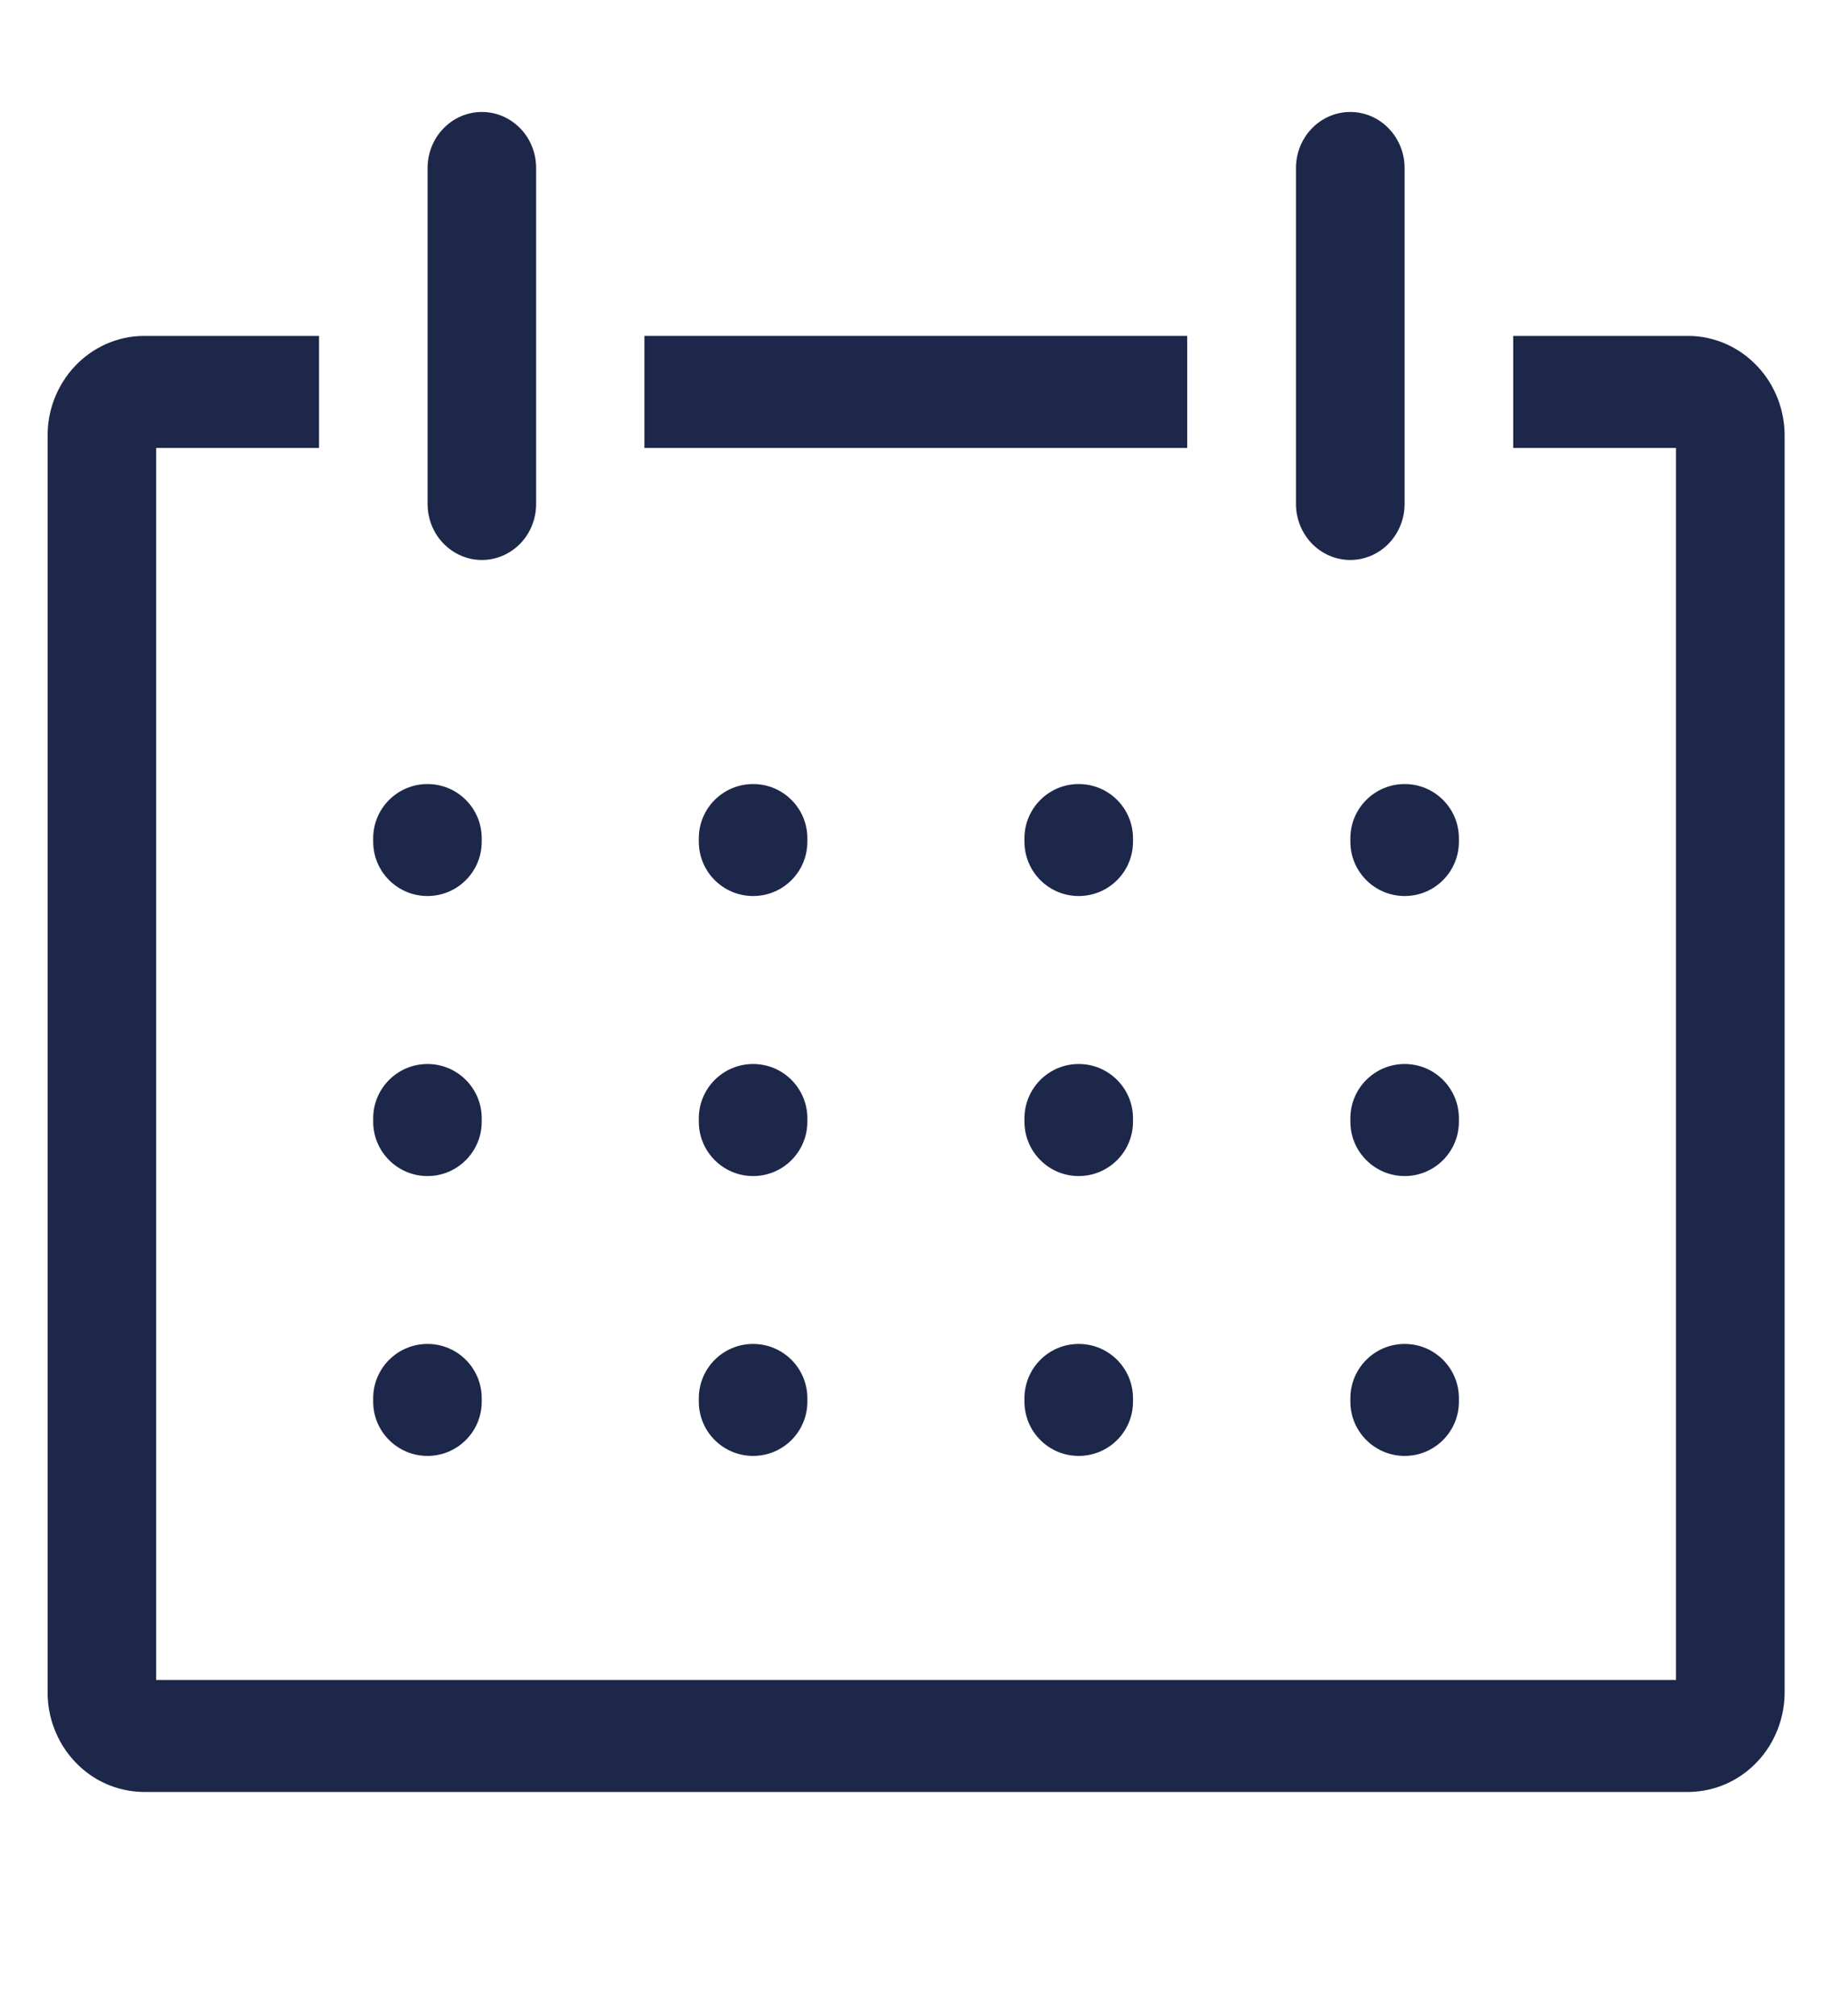
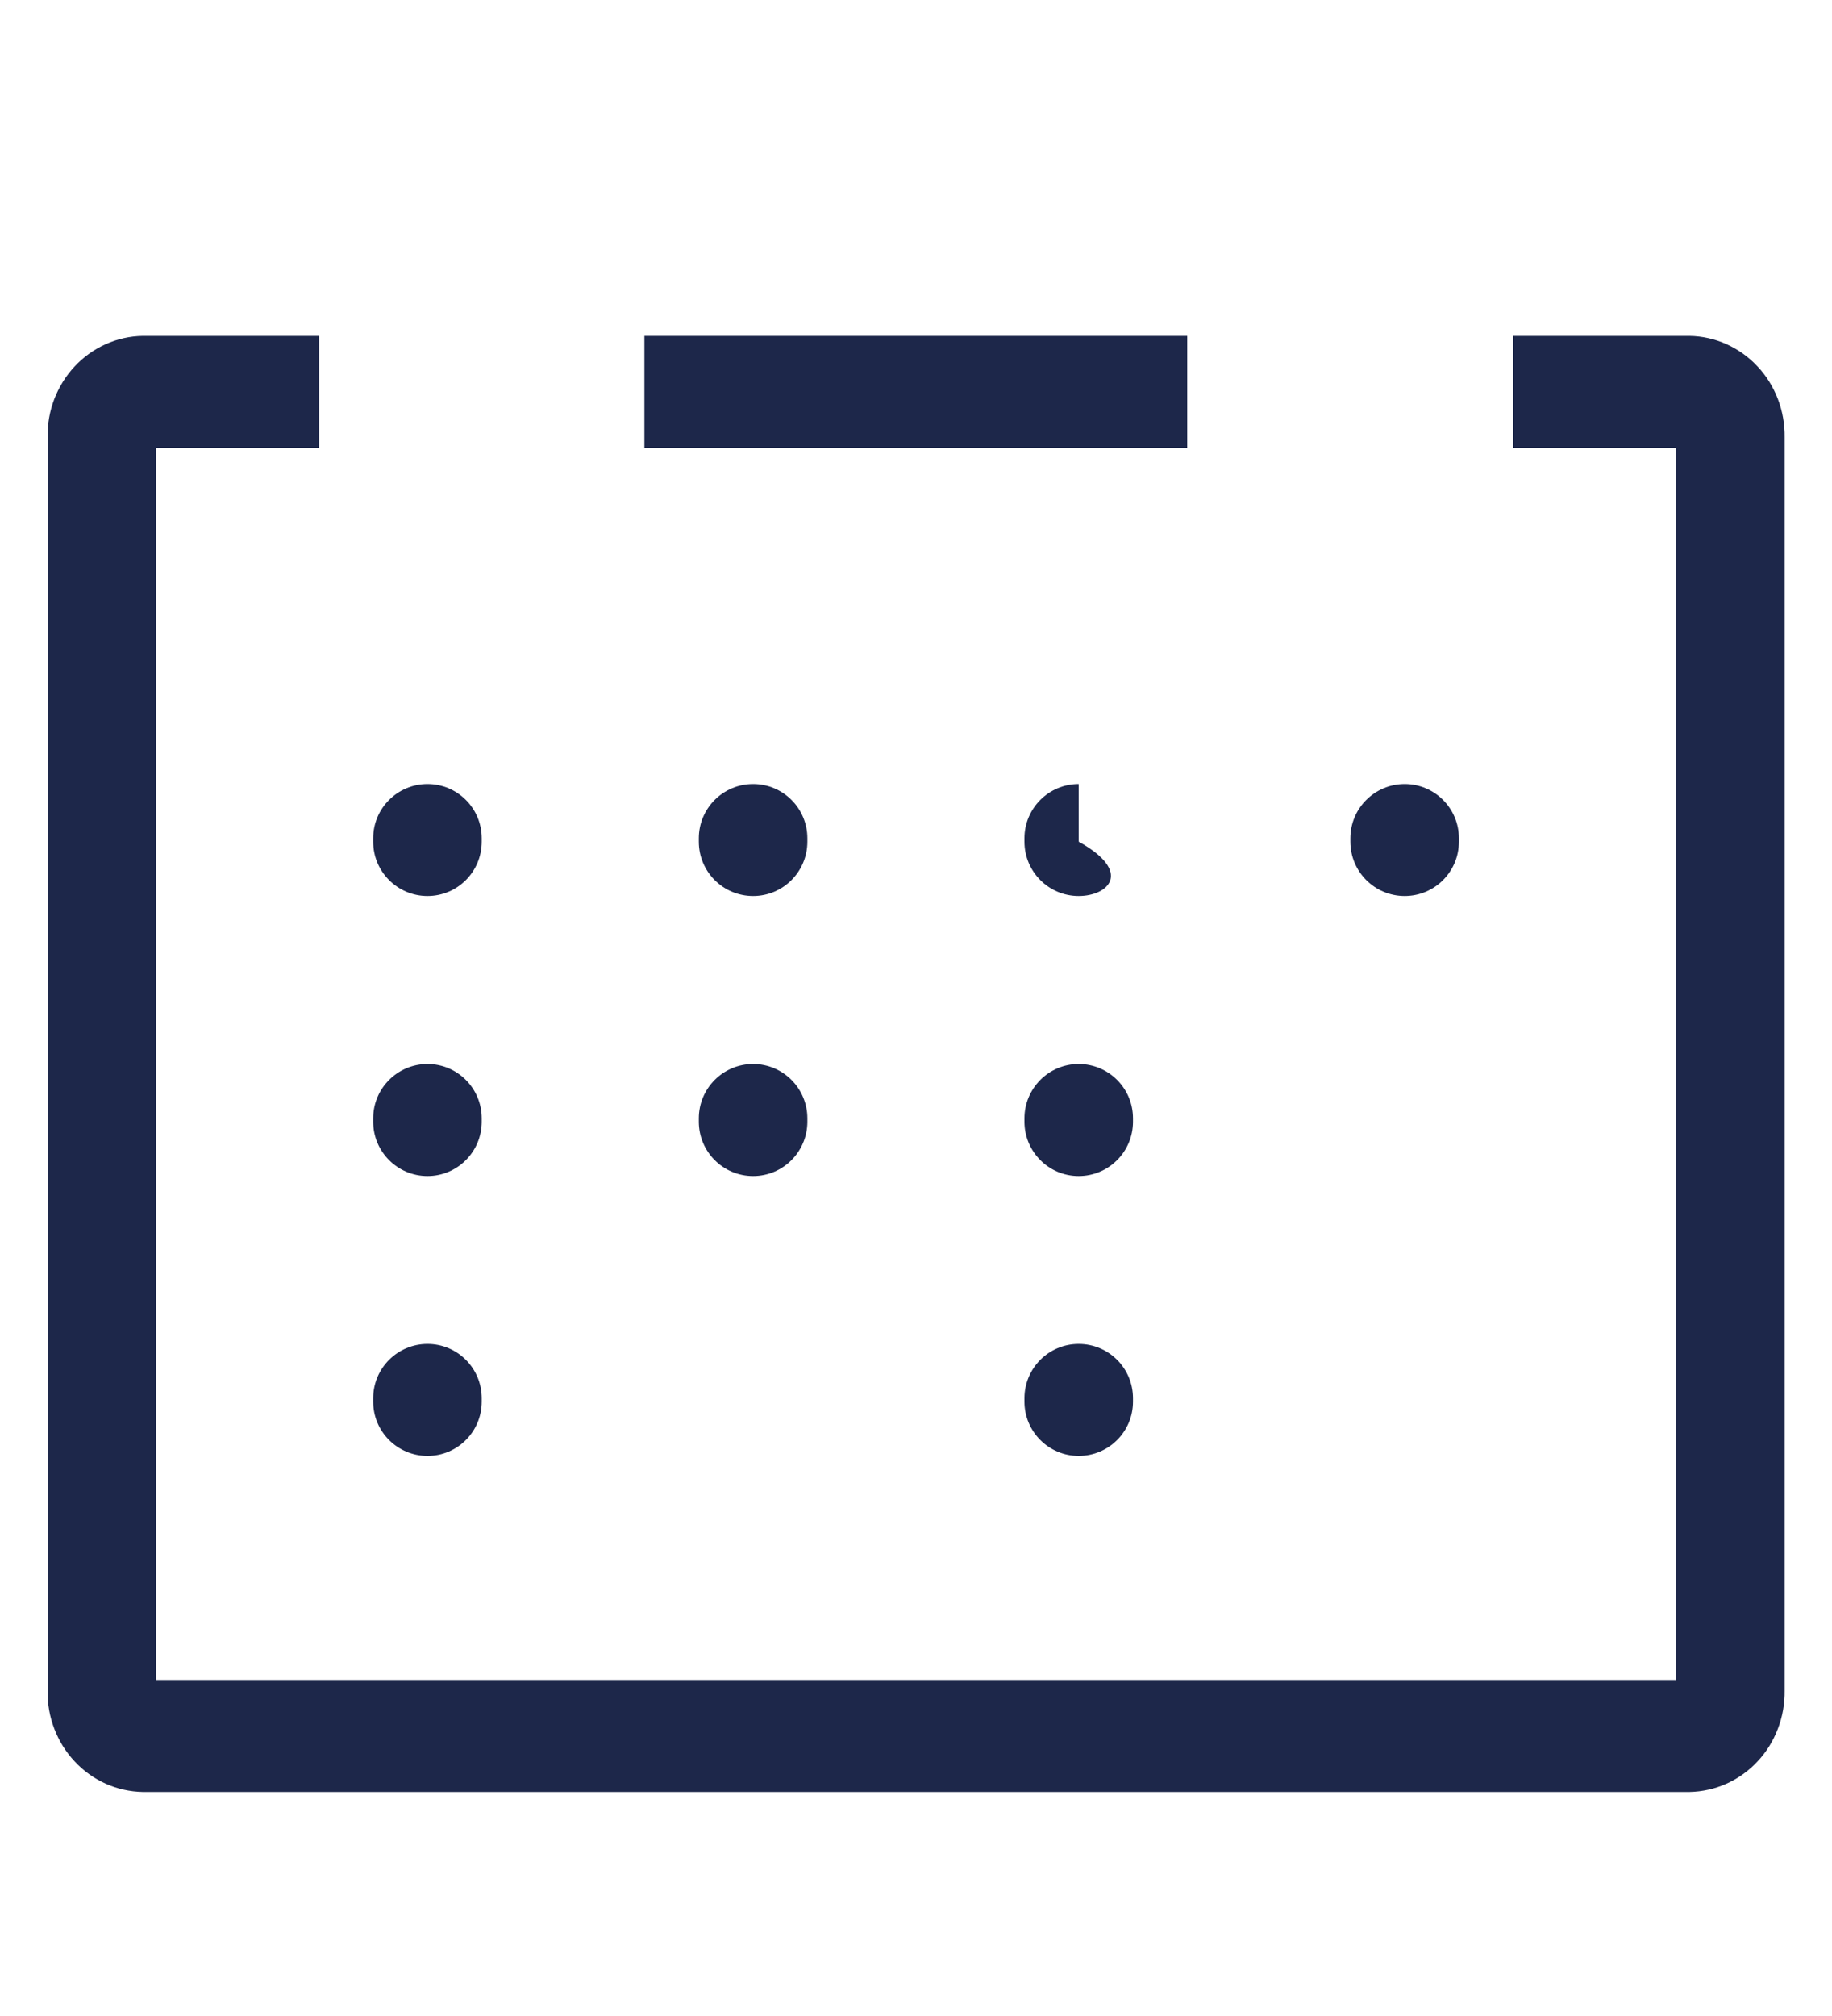
<svg xmlns="http://www.w3.org/2000/svg" width="20" height="22" viewBox="0 0 20 22" fill="none">
  <path d="M18.446 3.666H16.52V4.888H18.297V18.333H1.705V4.888H3.483V3.666H1.557C1.418 3.668 1.281 3.699 1.154 3.756C1.027 3.813 0.912 3.895 0.816 3.998C0.72 4.1 0.644 4.222 0.593 4.354C0.542 4.487 0.517 4.629 0.52 4.772V18.449C0.517 18.592 0.542 18.734 0.593 18.866C0.644 18.999 0.72 19.121 0.816 19.223C0.912 19.326 1.027 19.408 1.154 19.465C1.281 19.522 1.418 19.552 1.557 19.555H18.446C18.584 19.552 18.721 19.522 18.848 19.465C18.975 19.408 19.09 19.326 19.186 19.223C19.283 19.121 19.358 18.999 19.409 18.866C19.46 18.734 19.485 18.592 19.483 18.449V4.772C19.485 4.629 19.46 4.487 19.409 4.354C19.358 4.222 19.283 4.1 19.186 3.998C19.09 3.895 18.975 3.813 18.848 3.756C18.721 3.699 18.584 3.668 18.446 3.666Z" fill="#1D274A" />
  <path d="M4.074 9.148C4.074 8.821 4.34 8.556 4.667 8.556C4.994 8.556 5.259 8.821 5.259 9.148V9.185C5.259 9.513 4.994 9.778 4.667 9.778C4.34 9.778 4.074 9.513 4.074 9.185V9.148Z" fill="#1D274A" />
  <path d="M7.629 9.148C7.629 8.821 7.894 8.556 8.222 8.556C8.549 8.556 8.814 8.821 8.814 9.148V9.185C8.814 9.513 8.549 9.778 8.222 9.778C7.894 9.778 7.629 9.513 7.629 9.185V9.148Z" fill="#1D274A" />
-   <path d="M11.184 9.148C11.184 8.821 11.449 8.556 11.776 8.556C12.104 8.556 12.369 8.821 12.369 9.148V9.185C12.369 9.513 12.104 9.778 11.776 9.778C11.449 9.778 11.184 9.513 11.184 9.185V9.148Z" fill="#1D274A" />
+   <path d="M11.184 9.148C11.184 8.821 11.449 8.556 11.776 8.556V9.185C12.369 9.513 12.104 9.778 11.776 9.778C11.449 9.778 11.184 9.513 11.184 9.185V9.148Z" fill="#1D274A" />
  <path d="M14.742 9.148C14.742 8.821 15.008 8.556 15.335 8.556C15.662 8.556 15.927 8.821 15.927 9.148V9.185C15.927 9.513 15.662 9.778 15.335 9.778C15.008 9.778 14.742 9.513 14.742 9.185V9.148Z" fill="#1D274A" />
  <path d="M4.074 12.204C4.074 11.877 4.34 11.611 4.667 11.611C4.994 11.611 5.259 11.877 5.259 12.204V12.241C5.259 12.568 4.994 12.834 4.667 12.834C4.34 12.834 4.074 12.568 4.074 12.241V12.204Z" fill="#1D274A" />
  <path d="M7.629 12.204C7.629 11.877 7.894 11.611 8.222 11.611C8.549 11.611 8.814 11.877 8.814 12.204V12.241C8.814 12.568 8.549 12.834 8.222 12.834C7.894 12.834 7.629 12.568 7.629 12.241V12.204Z" fill="#1D274A" />
  <path d="M11.184 12.204C11.184 11.877 11.449 11.611 11.776 11.611C12.104 11.611 12.369 11.877 12.369 12.204V12.241C12.369 12.568 12.104 12.834 11.776 12.834C11.449 12.834 11.184 12.568 11.184 12.241V12.204Z" fill="#1D274A" />
-   <path d="M14.742 12.204C14.742 11.877 15.008 11.611 15.335 11.611C15.662 11.611 15.927 11.877 15.927 12.204V12.241C15.927 12.568 15.662 12.834 15.335 12.834C15.008 12.834 14.742 12.568 14.742 12.241V12.204Z" fill="#1D274A" />
  <path d="M4.074 15.259C4.074 14.931 4.34 14.666 4.667 14.666C4.994 14.666 5.259 14.931 5.259 15.259V15.296C5.259 15.623 4.994 15.888 4.667 15.888C4.34 15.888 4.074 15.623 4.074 15.296V15.259Z" fill="#1D274A" />
-   <path d="M7.629 15.259C7.629 14.931 7.894 14.666 8.222 14.666C8.549 14.666 8.814 14.931 8.814 15.259V15.296C8.814 15.623 8.549 15.888 8.222 15.888C7.894 15.888 7.629 15.623 7.629 15.296V15.259Z" fill="#1D274A" />
  <path d="M11.184 15.259C11.184 14.931 11.449 14.666 11.776 14.666C12.104 14.666 12.369 14.931 12.369 15.259V15.296C12.369 15.623 12.104 15.888 11.776 15.888C11.449 15.888 11.184 15.623 11.184 15.296V15.259Z" fill="#1D274A" />
-   <path d="M14.742 15.259C14.742 14.931 15.008 14.666 15.335 14.666C15.662 14.666 15.927 14.931 15.927 15.259V15.296C15.927 15.623 15.662 15.888 15.335 15.888C15.008 15.888 14.742 15.623 14.742 15.296V15.259Z" fill="#1D274A" />
-   <path d="M5.261 6.111C5.418 6.111 5.568 6.046 5.68 5.932C5.791 5.817 5.853 5.662 5.853 5.499V1.833C5.853 1.671 5.791 1.515 5.68 1.401C5.568 1.286 5.418 1.222 5.261 1.222C5.103 1.222 4.953 1.286 4.842 1.401C4.73 1.515 4.668 1.671 4.668 1.833V5.499C4.668 5.662 4.73 5.817 4.842 5.932C4.953 6.046 5.103 6.111 5.261 6.111Z" fill="#1D274A" />
-   <path d="M14.741 6.111C14.898 6.111 15.049 6.046 15.16 5.932C15.271 5.817 15.334 5.662 15.334 5.499V1.833C15.334 1.671 15.271 1.515 15.16 1.401C15.049 1.286 14.898 1.222 14.741 1.222C14.584 1.222 14.433 1.286 14.322 1.401C14.211 1.515 14.148 1.671 14.148 1.833V5.499C14.148 5.662 14.211 5.817 14.322 5.932C14.433 6.046 14.584 6.111 14.741 6.111Z" fill="#1D274A" />
  <path d="M7.035 3.666H12.961V4.888H7.035V3.666Z" fill="#1D274A" />
</svg>